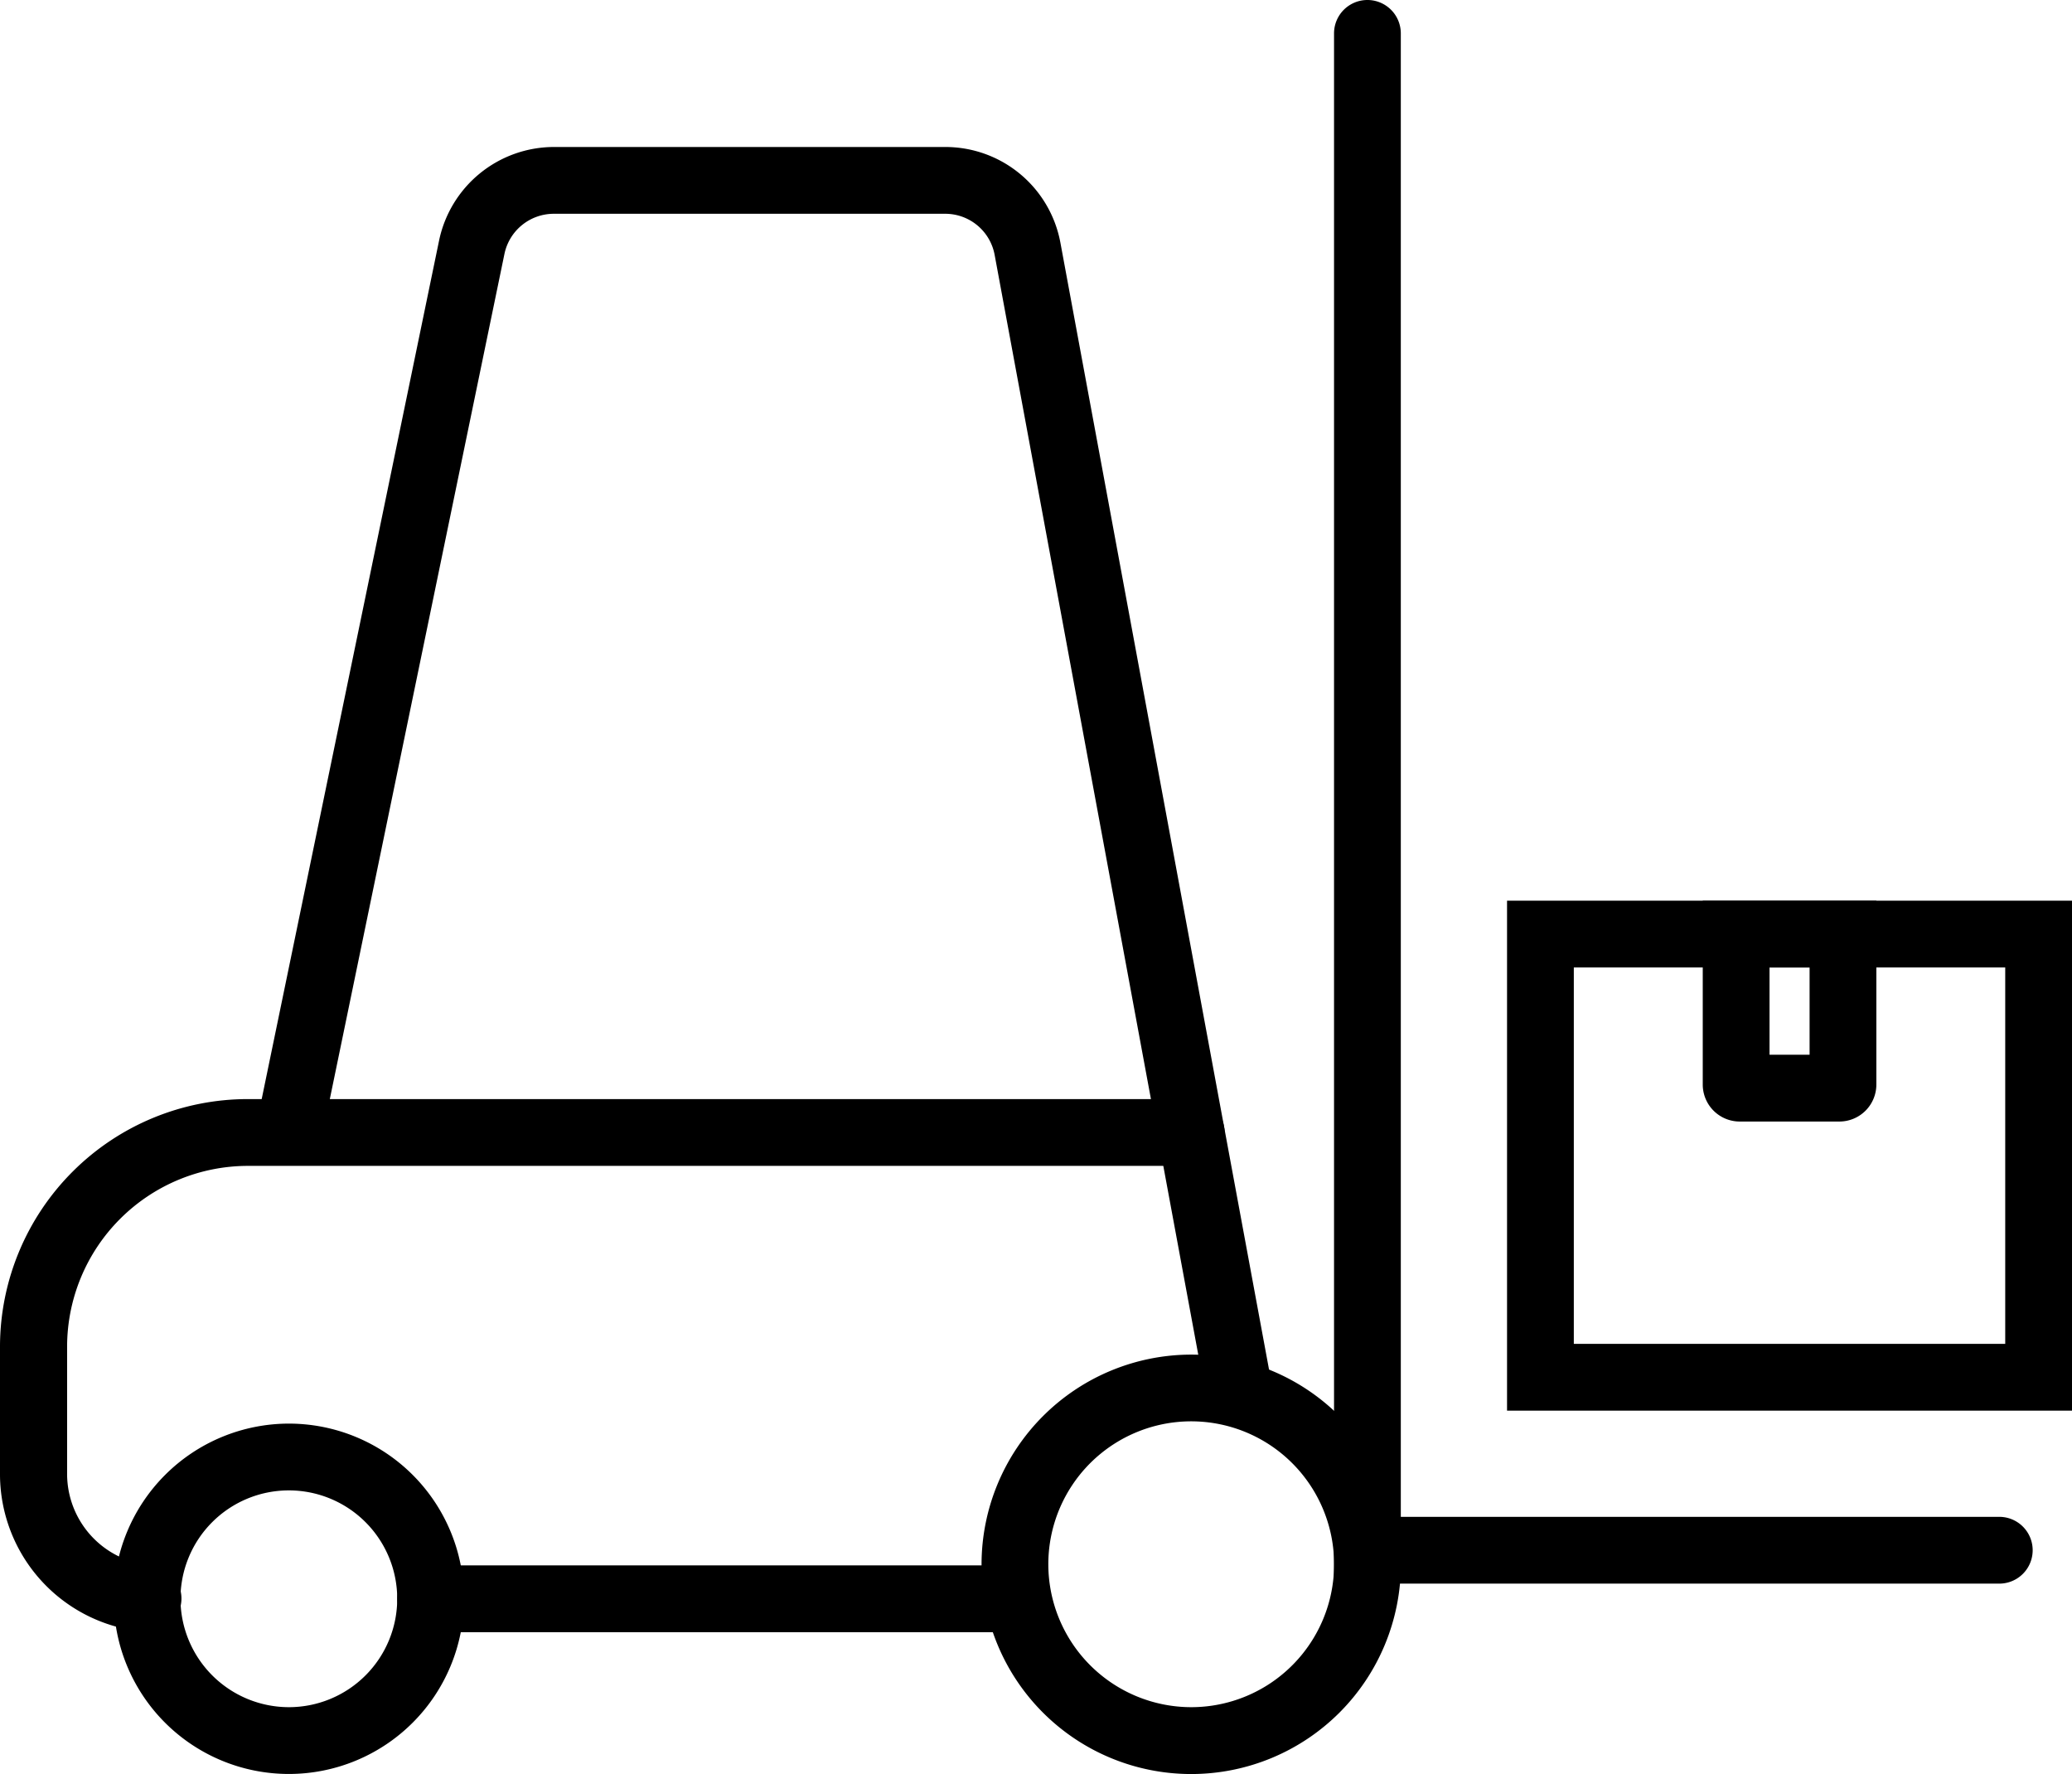
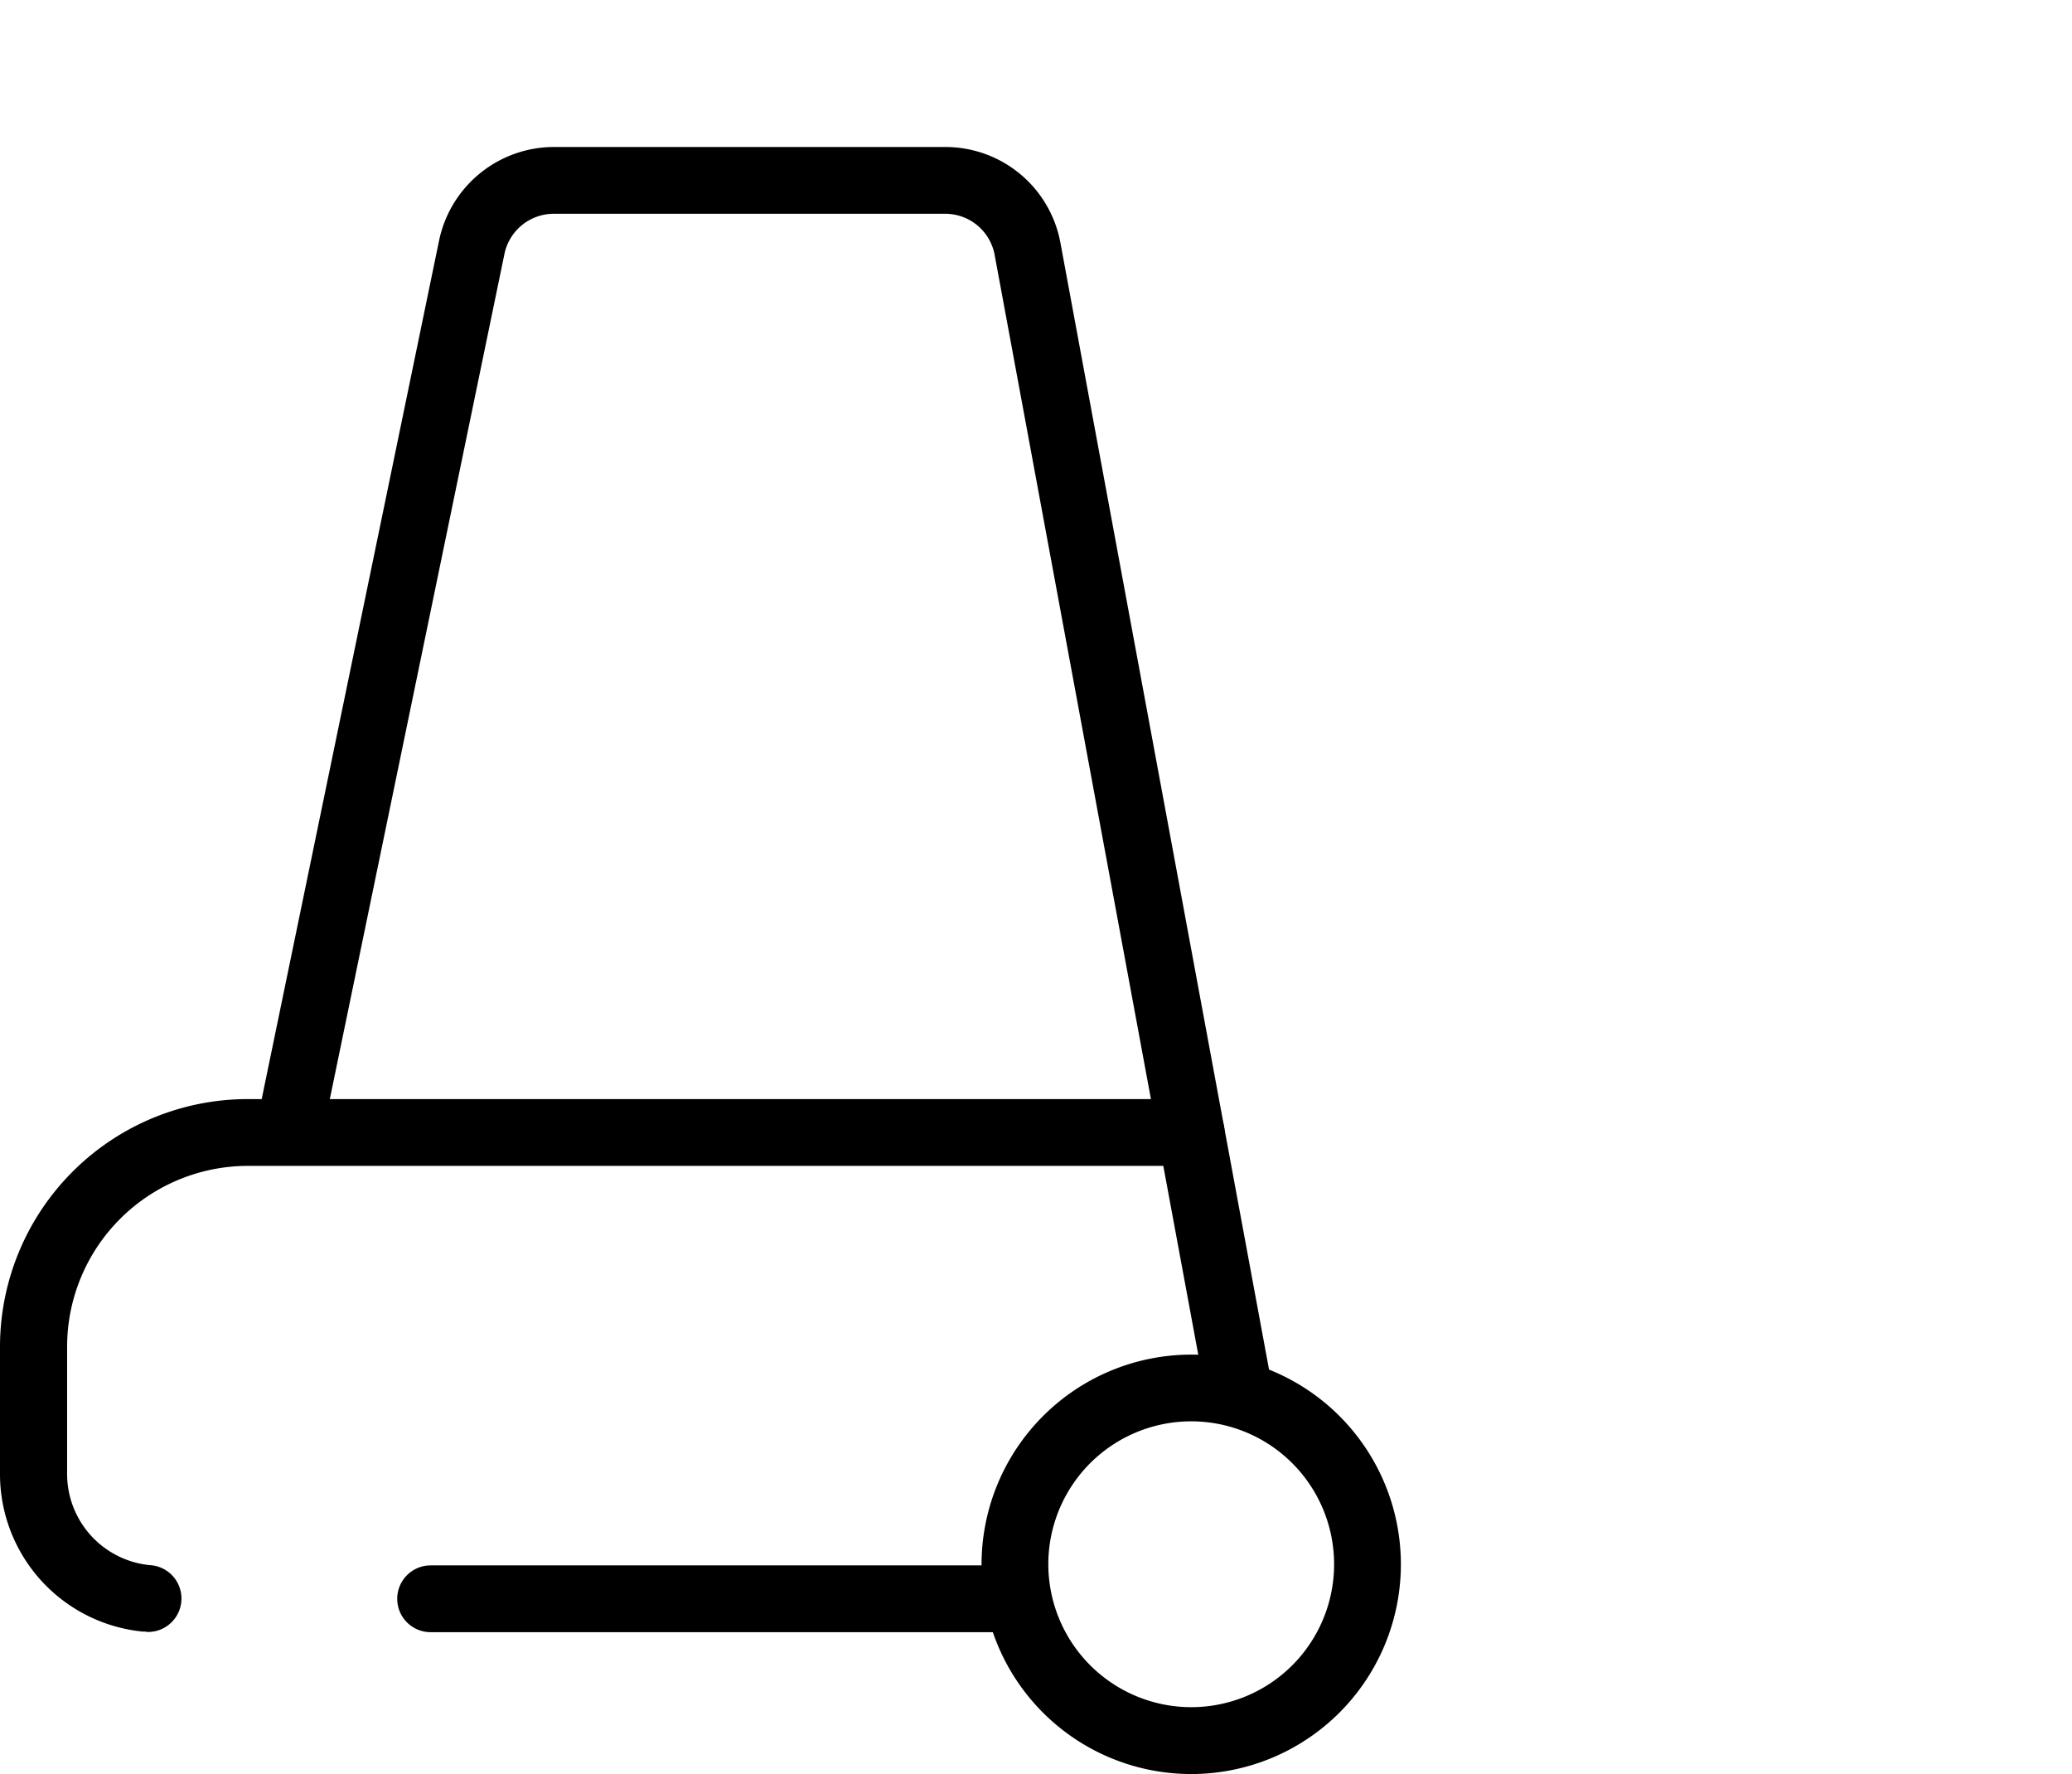
<svg xmlns="http://www.w3.org/2000/svg" width="31.031" height="26.563" viewBox="0 0 31.031 26.563">
  <g id="Cross_docked" data-name="Cross docked" transform="translate(-288.66 -2239.5)">
    <g id="Group_7871" data-name="Group 7871" transform="translate(289.16 2240)">
-       <path id="Ellipse_9" data-name="Ellipse 9" d="M2.123-.5A2.623,2.623,0,1,1-.5,2.123,2.626,2.626,0,0,1,2.123-.5Zm0,4.246A1.623,1.623,0,1,0,.5,2.123,1.625,1.625,0,0,0,2.123,3.746Z" transform="translate(1.703 21.316)" />
      <path id="Ellipse_10" data-name="Ellipse 10" d="M2.64-.5A3.14,3.14,0,1,1-.5,2.64,3.143,3.143,0,0,1,2.64-.5Zm0,5.279A2.14,2.14,0,1,0,.5,2.64,2.142,2.142,0,0,0,2.64,4.779Z" transform="translate(14.7 20.283)" />
      <path id="Line_1163" data-name="Line 1163" d="M8.751.5H0A.5.5,0,0,1-.5,0,.5.5,0,0,1,0-.5H8.751a.5.5,0,0,1,.5.5A.5.5,0,0,1,8.751.5Z" transform="translate(5.949 23.439)" />
      <path id="Path_5284" data-name="Path 5284" d="M8.675,233.873l-.051,0A2.37,2.37,0,0,1,6.488,231.5v-1.9A3.711,3.711,0,0,1,10.2,225.9H24.328a.5.5,0,0,1,0,1H10.2a2.71,2.71,0,0,0-2.707,2.707v1.9a1.373,1.373,0,0,0,1.237,1.371.5.5,0,0,1-.05,1Z" transform="translate(-6.988 -209.943)" />
      <path id="Path_5285" data-name="Path 5285" d="M72.2,54.786a.5.5,0,0,1-.491-.409l-3.137-16.94a.752.752,0,0,0-.74-.615H61.968a.755.755,0,0,0-.737.6l-2.74,13.258a.5.5,0,0,1-.979-.2l2.74-13.258a1.759,1.759,0,0,1,1.716-1.4h5.866a1.752,1.752,0,0,1,1.723,1.433l3.137,16.94a.5.5,0,0,1-.492.591Z" transform="translate(-54.176 -34.121)" />
-       <path id="Path_5286" data-name="Path 5286" d="M282.833,30.2H272.87V6.988a.5.5,0,0,1,1,0V29.2h8.963a.5.5,0,0,1,0,1Z" transform="translate(-253.391 -6.988)" />
-       <rect id="Rectangle_2928" data-name="Rectangle 2928" width="7.461" height="6.636" transform="translate(22.57 13.486)" fill="rgba(0,0,0,0)" />
-       <path id="Rectangle_2928_-_Outline" data-name="Rectangle 2928 - Outline" d="M-.5-.5H7.961V7.136H-.5ZM6.961.5H.5V6.136H6.961Z" transform="translate(22.57 13.486)" />
-       <path id="Path_5287" data-name="Path 5287" d="M348.527,189.6h-1.493a.554.554,0,0,1-.554-.554v-2.752h2.6v2.752A.554.554,0,0,1,348.527,189.6Zm-1.047-1h.6v-1.306h-.6Z" transform="translate(-321.479 -173.307)" />
    </g>
  </g>
</svg>